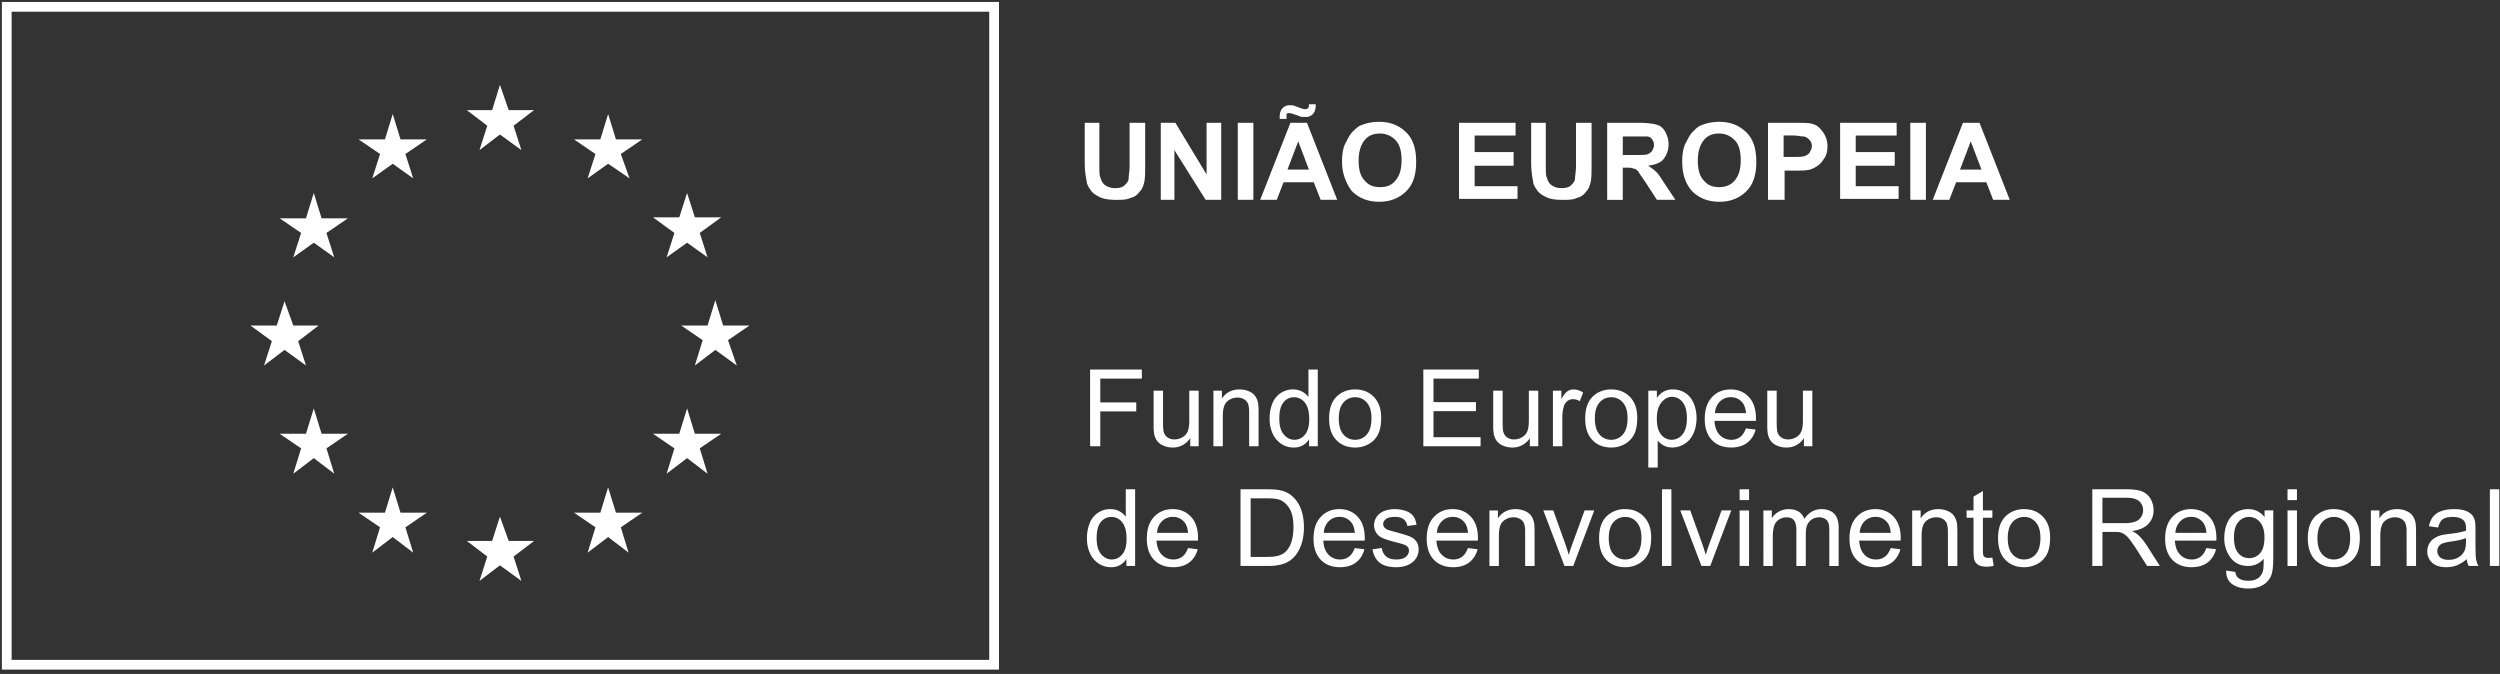
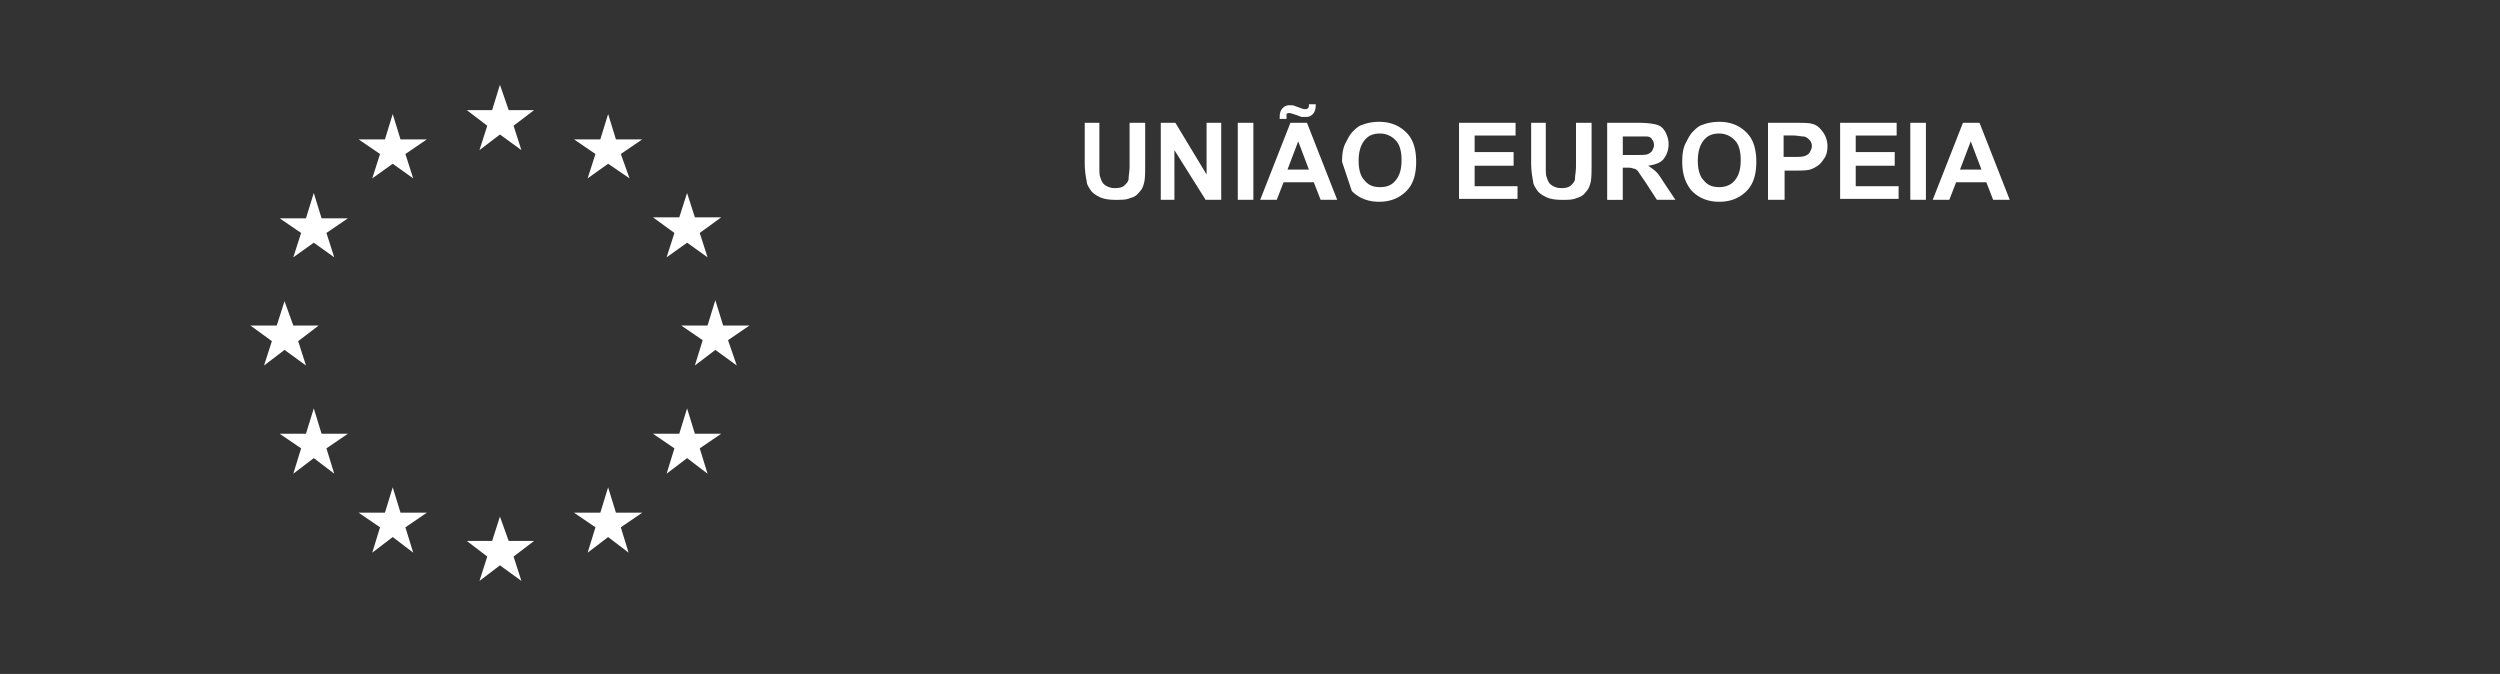
<svg xmlns="http://www.w3.org/2000/svg" width="115" height="31" viewBox="0 0 115 31">
  <rect x="0" y="0" width="115" height="31" fill="#333333" stroke="none" />
  <g fill="#FFF" fill-rule="evenodd">
    <g fill-rule="nonzero">
-       <path d="M45.953 30.802H.086V.09h45.867v30.712zM.535 30.354h44.97V.538H.535v29.816z" />
      <path d="M22.056 6.905l.941-.718.987.718-.36-1.121.942-.718h-1.165l-.404-1.165-.359 1.165h-1.165l.941.718zM17.124 8.205l.941-.673.942.673-.359-1.121.987-.672h-1.211l-.359-1.166-.358 1.166h-1.211l.986.672zM14.434 8.877l-.36 1.166h-1.21l.987.673-.359 1.12.942-.672.941.673-.359-1.121.987-.673h-1.21zM13.088 16.096l.987.717-.359-1.12.942-.718h-1.166l-.404-1.12-.358 1.12h-1.21l.986.717-.36 1.121zM14.792 19.952l-.358-1.166-.36 1.166h-1.21l.987.672-.359 1.166.942-.717.941.717-.359-1.166.987-.672zM18.424 23.584l-.359-1.166-.358 1.166h-1.211l.986.672-.358 1.166.941-.718.942.718-.359-1.166.987-.672zM23.4 24.884l-.403-1.121-.359 1.12h-1.165l.941.718-.358 1.121.941-.717.987.717-.36-1.12.942-.718zM28.333 23.584l-.36-1.166-.358 1.166h-1.21l.986.672-.359 1.166.942-.718.941.718-.358-1.166.986-.672zM31.964 19.952l-.358-1.166-.36 1.166h-1.21l.987.672-.359 1.166.942-.717.941.717-.359-1.166.987-.672zM34.475 14.975h-1.21l-.36-1.166-.358 1.166h-1.21l.986.673-.359 1.165.942-.717.986.717-.403-1.165zM30.664 11.837l.942-.673.941.673-.359-1.121.987-.718h-1.21l-.36-1.12-.358 1.12h-1.21l.986.718zM27.974 5.246l-.359 1.166h-1.21l.986.672-.359 1.12.942-.672.986.673-.403-1.121.986-.672h-1.21z" />
    </g>
    <g fill-rule="nonzero">
-       <path d="M49.854 5.65h.717v1.927c0 .314 0 .493.045.583.045.135.09.27.224.359.135.09.27.134.448.134.225 0 .36-.045.449-.134.09-.09.18-.18.18-.314 0-.135.044-.314.044-.583V5.65h.717v1.839c0 .403 0 .717-.044.896-.045.18-.09.314-.225.449a.653.653 0 0 1-.403.269c-.18.09-.404.09-.673.09-.358 0-.583-.046-.762-.135-.18-.09-.314-.18-.403-.314-.09-.135-.18-.27-.18-.404a4.256 4.256 0 0 1-.09-.896V5.649h-.044zM53.396 9.191V5.65h.672l1.435 2.377V5.649h.673v3.542h-.718l-1.435-2.286V9.19zM56.938 9.191V5.65h.717v3.542zM61.511 9.191h-.762l-.314-.807h-1.39l-.314.807h-.762l1.39-3.542h.762l1.39 3.542zM59.18 5.47h-.314v-.09c0-.18.045-.314.134-.403.09-.09.18-.135.314-.135h.135c.044 0 .134.045.269.09.134.045.224.09.313.09.045 0 .09 0 .135-.045.045-.045.045-.09.045-.18h.314c0 .225-.045.36-.135.449a.407.407 0 0 1-.314.134h-.18c-.044 0-.134-.045-.268-.09-.135-.044-.27-.09-.314-.09-.045 0-.09 0-.134.046v.224zm1.03 2.331l-.492-1.3-.494 1.3h.987zM61.735 7.443c0-.359.045-.673.18-.897.09-.18.179-.359.313-.493.135-.135.27-.27.449-.314.224-.09.493-.135.762-.135.538 0 .942.18 1.255.494.314.314.449.762.449 1.345s-.135 1.03-.449 1.345c-.313.314-.717.493-1.255.493-.538 0-.942-.18-1.255-.493a2.203 2.203 0 0 1-.449-1.345zm.762-.045c0 .403.09.717.27.897.179.224.403.313.717.313.314 0 .538-.09.717-.313.18-.225.27-.494.27-.942 0-.403-.09-.717-.27-.897a.975.975 0 0 0-.717-.314c-.314 0-.538.09-.718.314-.179.225-.269.538-.269.942zM67.115 9.191V5.65h2.601v.583h-1.883v.762h1.793v.628h-1.793v.942h1.973v.582h-2.69zM70.388 5.65h.718v1.927c0 .314 0 .493.045.583.045.135.09.27.224.359.134.09.269.134.448.134.224 0 .359-.045.449-.134.09-.09.179-.18.179-.314 0-.135.045-.314.045-.583V5.65h.717v1.839c0 .403 0 .717-.045.896-.045.18-.09.314-.224.449a.653.653 0 0 1-.403.269c-.18.09-.404.09-.673.09-.359 0-.583-.046-.762-.135-.18-.09-.314-.18-.404-.314-.09-.135-.179-.27-.179-.404a4.256 4.256 0 0 1-.09-.896V5.649h-.045zM73.93 9.191V5.65h1.48c.359 0 .673.045.807.09.18.045.314.18.404.359.09.179.134.358.134.538 0 .269-.09.493-.224.672-.135.18-.404.27-.717.314.134.09.269.18.403.314.09.09.224.314.404.583l.448.672h-.852l-.493-.762c-.18-.269-.314-.448-.359-.538-.09-.09-.134-.134-.224-.134-.09-.045-.18-.045-.359-.045h-.134v1.48h-.717zm.718-2.062h.538c.359 0 .538 0 .628-.045a.619.619 0 0 0 .179-.134c.045-.09.09-.18.09-.27 0-.134-.045-.224-.09-.268-.045-.09-.135-.135-.27-.135H74.649v.852zM77.383 7.443c0-.359.045-.673.18-.897.089-.18.179-.359.313-.493.135-.135.27-.27.448-.314.225-.09.494-.135.763-.135.538 0 .941.18 1.255.494.314.314.448.762.448 1.345s-.134 1.03-.448 1.345c-.314.314-.717.493-1.255.493-.538 0-.942-.18-1.256-.493-.314-.359-.448-.807-.448-1.345zm.717-.045c0 .403.09.717.27.897.179.224.403.313.717.313.269 0 .538-.09.717-.313.18-.225.269-.494.269-.942 0-.403-.09-.717-.269-.897a.975.975 0 0 0-.717-.314c-.314 0-.538.09-.718.314-.18.225-.269.538-.269.942zM81.328 9.191V5.65h1.166c.448 0 .718 0 .852.045.224.045.359.18.493.359.135.18.224.403.224.672 0 .225-.044.404-.134.538-.09.135-.18.27-.314.36-.134.089-.224.134-.359.178-.179.045-.403.045-.717.045h-.448v1.345h-.763zm.718-2.959v.987h.403c.27 0 .449 0 .583-.045.09-.045.18-.09.224-.18.045-.09.09-.179.09-.269a.407.407 0 0 0-.134-.313c-.09-.09-.18-.135-.27-.135-.09 0-.269-.045-.493-.045h-.403zM84.646 9.191V5.65h2.6v.583h-1.882v.762h1.793v.628h-1.793v.942h1.972v.582h-2.69zM87.874 9.191V5.65h.718v3.542zM92.448 9.191h-.763l-.313-.807h-1.39l-.314.807h-.762l1.39-3.542h.762l1.39 3.542zm-1.3-1.39l-.494-1.3-.493 1.3h.986z" />
+       <path d="M49.854 5.65h.717v1.927c0 .314 0 .493.045.583.045.135.09.27.224.359.135.09.27.134.448.134.225 0 .36-.045.449-.134.09-.09.18-.18.18-.314 0-.135.044-.314.044-.583V5.65h.717v1.839c0 .403 0 .717-.044.896-.045.18-.09.314-.225.449a.653.653 0 0 1-.403.269c-.18.09-.404.09-.673.09-.358 0-.583-.046-.762-.135-.18-.09-.314-.18-.403-.314-.09-.135-.18-.27-.18-.404a4.256 4.256 0 0 1-.09-.896V5.649h-.044zM53.396 9.191V5.65h.672l1.435 2.377V5.649h.673v3.542h-.718l-1.435-2.286V9.19zM56.938 9.191V5.65h.717v3.542zM61.511 9.191h-.762l-.314-.807h-1.39l-.314.807h-.762l1.39-3.542h.762l1.39 3.542zM59.18 5.47h-.314v-.09c0-.18.045-.314.134-.403.09-.09.18-.135.314-.135h.135c.044 0 .134.045.269.09.134.045.224.09.313.09.045 0 .09 0 .135-.045.045-.045.045-.09.045-.18h.314c0 .225-.045.36-.135.449a.407.407 0 0 1-.314.134h-.18c-.044 0-.134-.045-.268-.09-.135-.044-.27-.09-.314-.09-.045 0-.09 0-.134.046v.224zm1.03 2.331l-.492-1.3-.494 1.3h.987zM61.735 7.443c0-.359.045-.673.18-.897.09-.18.179-.359.313-.493.135-.135.27-.27.449-.314.224-.09.493-.135.762-.135.538 0 .942.18 1.255.494.314.314.449.762.449 1.345s-.135 1.03-.449 1.345c-.313.314-.717.493-1.255.493-.538 0-.942-.18-1.255-.493zm.762-.045c0 .403.09.717.27.897.179.224.403.313.717.313.314 0 .538-.09.717-.313.18-.225.27-.494.27-.942 0-.403-.09-.717-.27-.897a.975.975 0 0 0-.717-.314c-.314 0-.538.09-.718.314-.179.225-.269.538-.269.942zM67.115 9.191V5.65h2.601v.583h-1.883v.762h1.793v.628h-1.793v.942h1.973v.582h-2.69zM70.388 5.65h.718v1.927c0 .314 0 .493.045.583.045.135.09.27.224.359.134.09.269.134.448.134.224 0 .359-.045.449-.134.09-.09.179-.18.179-.314 0-.135.045-.314.045-.583V5.65h.717v1.839c0 .403 0 .717-.045.896-.045.18-.09.314-.224.449a.653.653 0 0 1-.403.269c-.18.09-.404.09-.673.09-.359 0-.583-.046-.762-.135-.18-.09-.314-.18-.404-.314-.09-.135-.179-.27-.179-.404a4.256 4.256 0 0 1-.09-.896V5.649h-.045zM73.93 9.191V5.65h1.48c.359 0 .673.045.807.09.18.045.314.18.404.359.09.179.134.358.134.538 0 .269-.09.493-.224.672-.135.18-.404.27-.717.314.134.09.269.18.403.314.09.09.224.314.404.583l.448.672h-.852l-.493-.762c-.18-.269-.314-.448-.359-.538-.09-.09-.134-.134-.224-.134-.09-.045-.18-.045-.359-.045h-.134v1.48h-.717zm.718-2.062h.538c.359 0 .538 0 .628-.045a.619.619 0 0 0 .179-.134c.045-.09.09-.18.09-.27 0-.134-.045-.224-.09-.268-.045-.09-.135-.135-.27-.135H74.649v.852zM77.383 7.443c0-.359.045-.673.18-.897.089-.18.179-.359.313-.493.135-.135.27-.27.448-.314.225-.09.494-.135.763-.135.538 0 .941.18 1.255.494.314.314.448.762.448 1.345s-.134 1.03-.448 1.345c-.314.314-.717.493-1.255.493-.538 0-.942-.18-1.256-.493-.314-.359-.448-.807-.448-1.345zm.717-.045c0 .403.09.717.27.897.179.224.403.313.717.313.269 0 .538-.09.717-.313.18-.225.269-.494.269-.942 0-.403-.09-.717-.269-.897a.975.975 0 0 0-.717-.314c-.314 0-.538.09-.718.314-.18.225-.269.538-.269.942zM81.328 9.191V5.65h1.166c.448 0 .718 0 .852.045.224.045.359.18.493.359.135.18.224.403.224.672 0 .225-.044.404-.134.538-.09.135-.18.27-.314.36-.134.089-.224.134-.359.178-.179.045-.403.045-.717.045h-.448v1.345h-.763zm.718-2.959v.987h.403c.27 0 .449 0 .583-.045.09-.045.18-.09.224-.18.045-.09.09-.179.09-.269a.407.407 0 0 0-.134-.313c-.09-.09-.18-.135-.27-.135-.09 0-.269-.045-.493-.045h-.403zM84.646 9.191V5.65h2.6v.583h-1.882v.762h1.793v.628h-1.793v.942h1.972v.582h-2.69zM87.874 9.191V5.65h.718v3.542zM92.448 9.191h-.763l-.313-.807h-1.39l-.314.807h-.762l1.39-3.542h.762l1.39 3.542zm-1.3-1.39l-.494-1.3-.493 1.3h.986z" />
    </g>
-     <path d="M51.134 23.422v.357h-.013a.6.6 0 0 0-.482.236c-.129.157-.194.405-.194.744 0 .327.07.572.207.734.136.16.297.24.482.243v.355H51.1a1 1 0 0 1-.562-.168 1.103 1.103 0 0 1-.397-.47 1.623 1.623 0 0 1-.141-.694c0-.255.043-.487.127-.695a1.002 1.002 0 0 1 1.007-.642zm0 2.67v-.356h.007c.189 0 .35-.078.482-.232.132-.155.199-.392.199-.71 0-.35-.067-.606-.202-.769a.62.62 0 0 0-.486-.246v-.357a.854.854 0 0 1 .652.35v-1.266h.43v3.528h-.402v-.323a.787.787 0 0 1-.68.38zm2.804-2.672v.357a.687.687 0 0 0-.488.2.791.791 0 0 0-.225.534h.713v.356h-.737c.016.28.095.496.238.645a.703.703 0 0 0 .5.223v.356c-.36-.006-.645-.121-.857-.344-.22-.23-.328-.553-.328-.969 0-.43.11-.764.331-1.001.22-.236.504-.355.853-.357zm0 1.447v-.356h.714c-.02-.215-.074-.377-.164-.483a.664.664 0 0 0-.536-.251h-.014v-.357h.009c.342 0 .621.117.837.35.217.232.325.56.325.981 0 .026 0 .065-.002.116h-1.169zm0 1.224v-.356l.035.001a.662.662 0 0 0 .407-.126c.112-.083.201-.216.267-.399l.448.055c-.071.262-.202.465-.392.61-.192.143-.436.216-.732.216h-.033zm4.577-3.58v.419a3.644 3.644 0 0 0-.243-.007h-.742v2.695h.753c.084 0 .16-.003.232-.009v.42a3.066 3.066 0 0 1-.178.005h-1.273v-3.528h1.215c.084 0 .163.002.236.005zm0 3.518v-.42a1.36 1.36 0 0 0 .316-.056.78.78 0 0 0 .316-.183c.111-.11.198-.26.26-.446.06-.188.092-.413.092-.68 0-.37-.06-.653-.182-.85-.121-.2-.268-.332-.441-.399a1.277 1.277 0 0 0-.361-.065v-.419c.161.007.292.023.392.046.202.046.374.13.517.252.186.158.326.358.418.603.092.245.139.524.139.839 0 .268-.032.505-.095.712a1.711 1.711 0 0 1-.24.514 1.26 1.26 0 0 1-.322.32 1.303 1.303 0 0 1-.42.177 2.175 2.175 0 0 1-.39.055zm3.093-2.609v.357a.687.687 0 0 0-.488.2.792.792 0 0 0-.225.534h.713v.356h-.737c.016.28.095.496.238.645a.703.703 0 0 0 .5.223v.356c-.36-.006-.645-.121-.857-.344-.22-.23-.329-.553-.329-.969 0-.43.111-.764.332-1.001.22-.236.504-.355.853-.357zm1.528 1.851l.428-.067a.6.6 0 0 0 .2.395c.11.091.264.137.462.137s.346-.041.443-.122a.365.365 0 0 0 .144-.285.263.263 0 0 0-.128-.231c-.06-.039-.207-.087-.443-.146-.317-.08-.538-.15-.66-.21a.64.64 0 0 1-.28-.242.644.644 0 0 1-.095-.343.695.695 0 0 1 .291-.558.906.906 0 0 1 .276-.127c.117-.034.241-.052.375-.052.2 0 .376.03.528.088a.716.716 0 0 1 .336.234c.072.099.121.23.148.396l-.423.058a.467.467 0 0 0-.167-.308c-.092-.074-.223-.111-.391-.111-.2 0-.341.033-.426.098-.085.066-.128.143-.128.231a.24.24 0 0 0 .053.152c.036.047.09.085.166.116.044.016.171.053.383.11.307.082.52.149.64.201a.65.65 0 0 1 .287.228c.069.1.103.223.103.37 0 .145-.042.28-.126.409a.822.822 0 0 1-.365.295c-.158.07-.338.105-.539.105-.333 0-.585-.07-.76-.207-.174-.138-.285-.343-.332-.614zm-1.528-.404v-.356h.714c-.02-.215-.074-.377-.164-.483a.665.665 0 0 0-.536-.251h-.014v-.357h.009c.342 0 .62.117.837.35.217.232.325.56.325.981 0 .026 0 .065-.002.116h-1.169zm0 1.224v-.356l.035.001a.662.662 0 0 0 .407-.126c.112-.083.201-.216.267-.399l.447.055c-.07.262-.2.465-.392.61-.19.143-.435.216-.731.216h-.033zm5.206-2.67v.356a.687.687 0 0 0-.489.2.791.791 0 0 0-.225.534h.714v.356h-.738c.016.28.096.496.239.645.135.141.3.216.499.223v.356c-.359-.006-.645-.121-.857-.344-.219-.23-.328-.553-.328-.969 0-.43.11-.764.332-1.001.22-.236.503-.355.853-.357zm1.7 2.613V23.48h.39v.363c.188-.281.459-.422.813-.422.154 0 .296.028.425.083.13.056.226.128.29.219.065.09.109.196.135.32.016.08.024.22.024.42v1.572h-.434V24.48a1.17 1.17 0 0 0-.05-.396.415.415 0 0 0-.179-.208.567.567 0 0 0-.302-.08.706.706 0 0 0-.478.177c-.134.117-.2.339-.2.667v1.395h-.434zm3.451 0l-.972-2.555h.457l.549 1.53c.06.165.113.337.164.515.038-.135.092-.296.16-.486l.569-1.56h.445l-.968 2.556h-.404zm-5.151-1.167v-.356h.713c-.019-.215-.074-.377-.163-.483a.665.665 0 0 0-.537-.251h-.013v-.357h.008c.342 0 .621.117.837.35.217.232.326.56.326.981l-.003.116h-1.168zm0 1.224v-.356a.662.662 0 0 0 .442-.125c.112-.083.2-.216.266-.399l.448.055c-.07.262-.201.465-.392.61-.191.143-.435.216-.732.216h-.032zm7.941-2.67v.358a.689.689 0 0 0-.537.244c-.143.161-.215.406-.215.733 0 .328.072.573.215.735a.685.685 0 0 0 .537.245v.356c-.356 0-.645-.115-.866-.344-.22-.23-.33-.56-.33-.992 0-.473.13-.824.394-1.051a1.19 1.19 0 0 1 .802-.285zm-24.61-2.893V17h2.38v.416h-1.912v1.093h1.655v.416h-1.655v1.603h-.468zm26.306 5.506h.433v-3.528h-.433v3.528zm1.815 0l-.973-2.555h.458l.549 1.53c.059.165.113.337.163.515.039-.135.092-.296.16-.486l.57-1.56h.445l-.968 2.556h-.404zm1.756-3.03h.434v-.498h-.434v.499zm0 3.03h.434V23.48h-.434v2.555zm1.094 0V23.48h.387v.358a.91.91 0 0 1 .775-.417c.189 0 .344.04.465.119a.626.626 0 0 1 .256.33c.203-.3.466-.449.79-.449.253 0 .448.071.584.211.137.141.205.357.205.649v1.754h-.43v-1.61c0-.173-.014-.298-.042-.374a.371.371 0 0 0-.153-.184.483.483 0 0 0-.26-.07c-.18 0-.33.06-.448.18-.119.119-.179.31-.179.573v1.485h-.433v-1.66c0-.193-.035-.338-.105-.434-.07-.096-.186-.144-.347-.144a.624.624 0 0 0-.338.097.543.543 0 0 0-.225.28c-.047.125-.07.303-.07.535v1.326h-.432zm-6.36.058v-.356a.684.684 0 0 0 .538-.246c.142-.163.213-.413.213-.748 0-.316-.071-.556-.215-.719a.686.686 0 0 0-.535-.244h-.002v-.359h.002c.351 0 .639.115.861.346.224.23.335.548.335.954 0 .33-.05.588-.148.776-.099.19-.243.335-.43.44a1.255 1.255 0 0 1-.618.156h-.002zM86.26 23.42v.357a.687.687 0 0 0-.488.2.791.791 0 0 0-.225.534h.713v.356h-.737c.016.28.096.496.238.645a.703.703 0 0 0 .5.223v.356c-.36-.006-.645-.121-.857-.344-.22-.23-.328-.553-.328-.969 0-.43.11-.764.331-1.001.22-.236.504-.355.853-.357zm-31.593-3.686v.526a.922.922 0 0 1-.728.326c-.15 0-.291-.03-.422-.087a.693.693 0 0 1-.29-.217.805.805 0 0 1-.135-.321 2.25 2.25 0 0 1-.026-.405v-1.584h.433v1.417c0 .227.009.38.026.458a.458.458 0 0 0 .173.269.54.54 0 0 0 .328.097c.13 0 .252-.033.366-.1a.554.554 0 0 0 .275-.379zm1.15.794v-2.556h.39v.364c.188-.281.458-.422.813-.422.154 0 .295.028.424.083.13.056.226.128.29.219.065.09.11.196.136.32.015.08.024.22.024.42v1.572h-.434v-1.555c0-.176-.016-.308-.05-.396a.416.416 0 0 0-.18-.209.569.569 0 0 0-.302-.078.706.706 0 0 0-.478.176c-.134.117-.2.339-.2.666v1.396h-.433zm32.144 5.506V23.48h.39v.363c.188-.281.459-.422.813-.422.154 0 .296.028.424.083.13.056.227.128.29.219.066.09.11.196.136.32.016.08.024.22.024.42v1.572h-.434V24.48c0-.176-.016-.308-.05-.396a.417.417 0 0 0-.179-.208.567.567 0 0 0-.302-.08.706.706 0 0 0-.478.177c-.134.117-.2.339-.2.667v1.395h-.434zM54.668 20.26v-.526c.025-.103.038-.234.038-.392v-1.37h.433v2.556h-.387v-.375a1.268 1.268 0 0 1-.084.107zm31.593 4.607v-.356h.714c-.019-.215-.074-.377-.164-.483a.664.664 0 0 0-.536-.251h-.014v-.357h.009c.342 0 .621.117.837.35.217.232.325.56.325.981 0 .026 0 .065-.002.116h-1.169zm0 1.224v-.356a.662.662 0 0 0 .442-.125c.113-.083.201-.216.267-.399l.448.055c-.071.262-.202.465-.392.61-.191.143-.435.216-.732.216h-.033zm4.868-3.454v3.401a.477.477 0 0 1-.111-.045.415.415 0 0 1-.182-.196c-.036-.08-.054-.251-.054-.511v-1.47h-.318v-.337h.318v-.634l.347-.208zm-31.593-4.722v.358h-.012a.6.6 0 0 0-.483.236c-.129.157-.193.405-.193.743 0 .328.068.573.207.735.136.16.296.24.48.243v.355a1.001 1.001 0 0 1-.596-.168 1.107 1.107 0 0 1-.396-.47 1.626 1.626 0 0 1-.14-.695c0-.254.042-.486.127-.694a1.005 1.005 0 0 1 1.006-.643zm0 2.67v-.355h.007c.19 0 .35-.078.483-.233.132-.154.198-.39.198-.708 0-.35-.067-.607-.202-.77a.62.62 0 0 0-.486-.246v-.358a.857.857 0 0 1 .652.35V17h.43v3.528h-.401v-.323a.787.787 0 0 1-.681.38zm31.593 5.453v-3.401l.085-.051v.893h.435v.337h-.435v1.494c0 .124.007.203.022.238.015.035.04.063.075.084a.29.29 0 0 0 .147.032c.049 0 .112-.006.19-.017l.063.382c-.121.026-.23.039-.327.039-.099 0-.184-.01-.255-.03zm1.98-2.618v.36a.69.69 0 0 0-.538.243c-.143.161-.215.406-.215.733 0 .328.072.573.215.735a.686.686 0 0 0 .537.245v.356c-.357 0-.645-.115-.866-.344-.221-.23-.331-.56-.331-.992 0-.473.131-.824.395-1.051.22-.19.486-.284.802-.285zm-31.594-5.205v2.071a1.096 1.096 0 0 1-.045-.045c-.222-.229-.331-.559-.331-.991 0-.462.125-.807.376-1.035zm32.414 5.51v2.068c-.06.054-.128.102-.202.143a1.255 1.255 0 0 1-.618.156v-.356a.684.684 0 0 0 .538-.246c.142-.163.213-.413.213-.748 0-.316-.071-.556-.215-.719a.685.685 0 0 0-.536-.244v-.359c.33 0 .604.101.82.305zm-31.593-5.81v.358a.689.689 0 0 0-.538.243c-.143.162-.214.407-.214.734 0 .328.071.572.214.735a.686.686 0 0 0 .538.245v.356c-.333 0-.607-.1-.821-.3v-2.071l.019-.017c.219-.188.486-.284.802-.284zm0 2.67v-.355a.684.684 0 0 0 .538-.246c.142-.163.214-.413.214-.748 0-.316-.072-.556-.215-.719a.686.686 0 0 0-.536-.244h-.001v-.359c.352 0 .64.115.863.346.223.23.334.548.334.954 0 .33-.05.588-.148.776a1.048 1.048 0 0 1-.43.44 1.254 1.254 0 0 1-.618.156h-.001zm31.593 5.208v-2.068l.042.041c.224.23.334.548.334.954 0 .33-.049.588-.147.776-.06.115-.136.214-.23.297zm3.72-3.287v.39h-.937v1.168h.936v.47a.67.67 0 0 0-.134-.05 1.476 1.476 0 0 0-.26-.016h-.542v1.566h-.466v-3.528h1.402zM66.054 17v.416h-.113v1.08h.113v.415h-.113v1.2h.113v.417h-.58V17h.58zm0 .416h1.971V17h-1.971v.416zm0 1.495h1.839v-.414h-1.839v.414zm0 1.617h2.053v-.416h-2.053v.416zm31.593 4.006v-.47h.068a1.5 1.5 0 0 0 .5-.067.536.536 0 0 0 .275-.212.573.573 0 0 0 .093-.316.525.525 0 0 0-.181-.412c-.121-.107-.312-.16-.574-.16h-.18v-.39h.16c.315 0 .554.031.718.094a.79.79 0 0 1 .392.335c.098.162.147.34.147.533 0 .25-.08.46-.243.632-.162.172-.413.281-.751.328.124.06.217.118.281.176.137.125.266.282.388.469l.614.96h-.588l-.466-.734a6.442 6.442 0 0 0-.338-.486 1.029 1.029 0 0 0-.236-.235.753.753 0 0 0-.079-.045zm3.135-1.114v.357a.687.687 0 0 0-.488.2.791.791 0 0 0-.225.534h.713v.356h-.737c.015.28.095.496.238.645.135.141.3.216.499.223v.356c-.359-.006-.644-.121-.857-.344-.219-.23-.328-.553-.328-.969 0-.43.11-.764.332-1.001.22-.236.504-.355.853-.357zM69.19 19.961v.559a.94.94 0 0 1-.05-.02.694.694 0 0 1-.291-.218.805.805 0 0 1-.134-.321 2.236 2.236 0 0 1-.027-.405v-1.584h.433v1.417c0 .227.01.38.027.458.01.041.024.08.042.114zm0 .559v-.559a.444.444 0 0 0 .13.155.54.54 0 0 0 .329.097c.13 0 .25-.033.365-.1a.553.553 0 0 0 .242-.272c.047-.115.071-.282.071-.5v-1.369h.433v2.556h-.387v-.375a.936.936 0 0 1-.811.433c-.132 0-.256-.022-.372-.066zm31.593 4.347v-.356h.713c-.018-.215-.074-.377-.163-.483a.664.664 0 0 0-.537-.251h-.013v-.357h.008c.342 0 .622.117.838.35.216.232.325.56.325.981 0 .026 0 .065-.003.116h-1.168zm0 1.224v-.356a.662.662 0 0 0 .442-.125c.112-.083.2-.216.266-.399l.448.055c-.07.262-.201.465-.392.61-.191.143-.435.216-.732.216h-.032zm2.68.62v.36h-.049c-.304 0-.55-.068-.738-.206-.188-.137-.278-.343-.272-.619l.421.063c.018.13.067.224.147.284.107.08.254.12.44.12l.052-.001zm0-3.29v.358h-.007a.626.626 0 0 0-.492.235c-.135.156-.202.389-.202.697 0 .335.067.58.2.733.134.155.3.231.5.231h.002v.358l-.042.001c-.352 0-.624-.126-.816-.38a1.467 1.467 0 0 1-.289-.912c0-.244.044-.469.132-.675.089-.206.217-.366.385-.478a1.042 1.042 0 0 1 .63-.168zM71.87 18.278v.798a2.114 2.114 0 0 0-.003.114v1.338h-.433v-2.556h.39v.387a2.3 2.3 0 0 1 .046-.08zm33.356 4.727h.434v-.499h-.434v.499zm0 3.03h.434v-2.556h-.434v2.555zm-33.356-6.96v-.797a.888.888 0 0 1 .23-.277.48.48 0 0 1 .277-.087c.147 0 .295.047.446.14l-.15.402a.613.613 0 0 0-.317-.094.414.414 0 0 0-.255.085.463.463 0 0 0-.161.238 1.595 1.595 0 0 0-.07.39zm31.594 7.996v-.36a.736.736 0 0 0 .413-.118.594.594 0 0 0 .22-.337c.024-.089.034-.274.032-.556a.889.889 0 0 1-.665.333v-.358a.641.641 0 0 0 .5-.229c.134-.153.201-.393.201-.721 0-.313-.069-.549-.207-.708a.646.646 0 0 0-.494-.238v-.358c.283.01.52.132.706.366v-.308h.4v2.209c0 .397-.04.68-.121.846a.889.889 0 0 1-.386.393c-.164.09-.364.138-.6.144zm-29.348-9.157v.36a.689.689 0 0 0-.538.242c-.143.162-.214.407-.214.734 0 .328.071.572.214.735a.685.685 0 0 0 .538.245v.356c-.357 0-.645-.115-.866-.345-.221-.229-.331-.559-.331-.991 0-.473.131-.824.395-1.052.219-.188.486-.284.802-.284zm0 2.672v-.356h.001a.684.684 0 0 0 .537-.246c.142-.163.214-.413.214-.748 0-.316-.072-.556-.215-.719a.686.686 0 0 0-.536-.244h-.001v-.359h.001c.352 0 .64.115.862.346.223.23.334.548.334.954 0 .33-.049.588-.148.776a1.047 1.047 0 0 1-.43.44 1.253 1.253 0 0 1-.618.156h-.001zm33.24 2.834v.36a.69.69 0 0 0-.538.243c-.143.161-.215.406-.215.733 0 .328.072.573.215.735a.686.686 0 0 0 .537.245v.356c-.356 0-.645-.115-.866-.344-.22-.23-.33-.56-.33-.992 0-.473.13-.824.394-1.051a1.19 1.19 0 0 1 .802-.285zm1.143.854v.964a1.047 1.047 0 0 1-.524.697c-.19.105-.395.157-.619.157v-.356a.684.684 0 0 0 .538-.246c.142-.163.213-.413.213-.748 0-.316-.071-.556-.215-.719a.686.686 0 0 0-.536-.244v-.359c.352 0 .64.115.862.346.134.138.227.307.28.508zm-31.593-6.359v.339c-.18.003-.34.09-.48.258-.142.173-.212.424-.212.753 0 .328.066.571.2.729a.614.614 0 0 0 .483.236h.009v.355a.809.809 0 0 1-.369-.09.885.885 0 0 1-.283-.231v1.243h-.432v-3.535h.394v.332a.97.97 0 0 1 .315-.292.834.834 0 0 1 .375-.097zm32.155 8.12v-2.556h.39v.363c.188-.281.459-.422.813-.422.154 0 .295.028.424.083.13.056.226.128.29.219.065.09.11.196.136.32.015.08.024.22.024.42v1.572h-.434V24.48a1.17 1.17 0 0 0-.05-.396.416.416 0 0 0-.18-.208.568.568 0 0 0-.302-.08.706.706 0 0 0-.478.177c-.134.117-.2.339-.2.667v1.395h-.433zm-32.155-5.45v-.355a.626.626 0 0 0 .486-.245c.137-.163.206-.415.206-.756 0-.327-.068-.57-.202-.732a.605.605 0 0 0-.48-.244h-.01v-.338h.051c.219 0 .41.056.577.168.168.112.294.27.378.475.086.205.129.43.129.673 0 .261-.047.497-.142.706-.093.21-.23.37-.409.482-.18.11-.367.167-.564.167h-.02zm31.593 4.653v-.964a2.218 2.218 0 0 1 0 .965zm-28.896-7.324v.357a.688.688 0 0 0-.488.2.792.792 0 0 0-.225.533h.713v.357h-.737c.016.28.095.496.238.644a.703.703 0 0 0 .5.224v.356c-.36-.006-.645-.121-.857-.344-.22-.23-.329-.553-.329-.97 0-.43.111-.763.332-1 .22-.236.504-.355.853-.357zm0 1.447v-.357h.714c-.02-.214-.074-.376-.164-.483a.664.664 0 0 0-.536-.25h-.014v-.357h.009c.342 0 .62.117.837.35.217.232.325.56.325.98 0 .027 0 .066-.002.117h-1.169zm0 1.224v-.356a.662.662 0 0 0 .442-.125c.112-.083.201-.216.267-.399l.448.055c-.071.262-.202.465-.392.61-.192.143-.436.216-.732.216h-.033zm33.172 3.962v.361l-.049.007a1.624 1.624 0 0 0-.378.087.369.369 0 0 0-.231.346c0 .116.044.212.131.29.087.076.216.114.384.114.05 0 .097-.003.143-.009v.328c-.08.014-.162.02-.247.02-.28 0-.496-.067-.647-.205a.681.681 0 0 1-.226-.525c0-.126.028-.24.086-.344a.704.704 0 0 1 .223-.249c.093-.062.196-.11.312-.142.085-.022.213-.044.385-.065l.114-.014zm0-1.124v.357c-.18.005-.317.04-.407.106-.097.072-.168.198-.215.38l-.423-.059c.039-.18.102-.327.19-.438a.829.829 0 0 1 .382-.258c.14-.05.297-.08.473-.088zM82.98 20.528v-.375a.936.936 0 0 1-.812.433c-.15 0-.291-.03-.422-.087a.694.694 0 0 1-.29-.217.805.805 0 0 1-.135-.321 2.25 2.25 0 0 1-.026-.405v-1.584h.433v1.417c0 .227.009.38.026.458a.458.458 0 0 0 .174.269.54.54 0 0 0 .328.097c.13 0 .25-.033.365-.1a.552.552 0 0 0 .241-.272c.048-.115.072-.282.072-.5v-1.369h.433v2.556h-.387zm29.796 5.543v-.328a.844.844 0 0 0 .302-.1.678.678 0 0 0 .287-.3c.047-.097.07-.242.07-.432v-.16c-.15.062-.37.114-.659.157v-.36c.292-.04.512-.084.659-.136l.002-.113c0-.176-.041-.301-.123-.372-.11-.1-.275-.148-.493-.148l-.045.001v-.357c.035-.002.07-.003.107-.003.219 0 .396.027.532.077a.712.712 0 0 1 .301.194.69.69 0 0 1 .135.295c.014.074.021.207.021.4v.577c0 .403.01.658.028.764a.96.96 0 0 0 .11.307h-.453a.915.915 0 0 1-.086-.315 1.642 1.642 0 0 1-.464.289 1.28 1.28 0 0 1-.23.063zm1.758-.037h.433v-3.528h-.433v3.528z" />
  </g>
</svg>